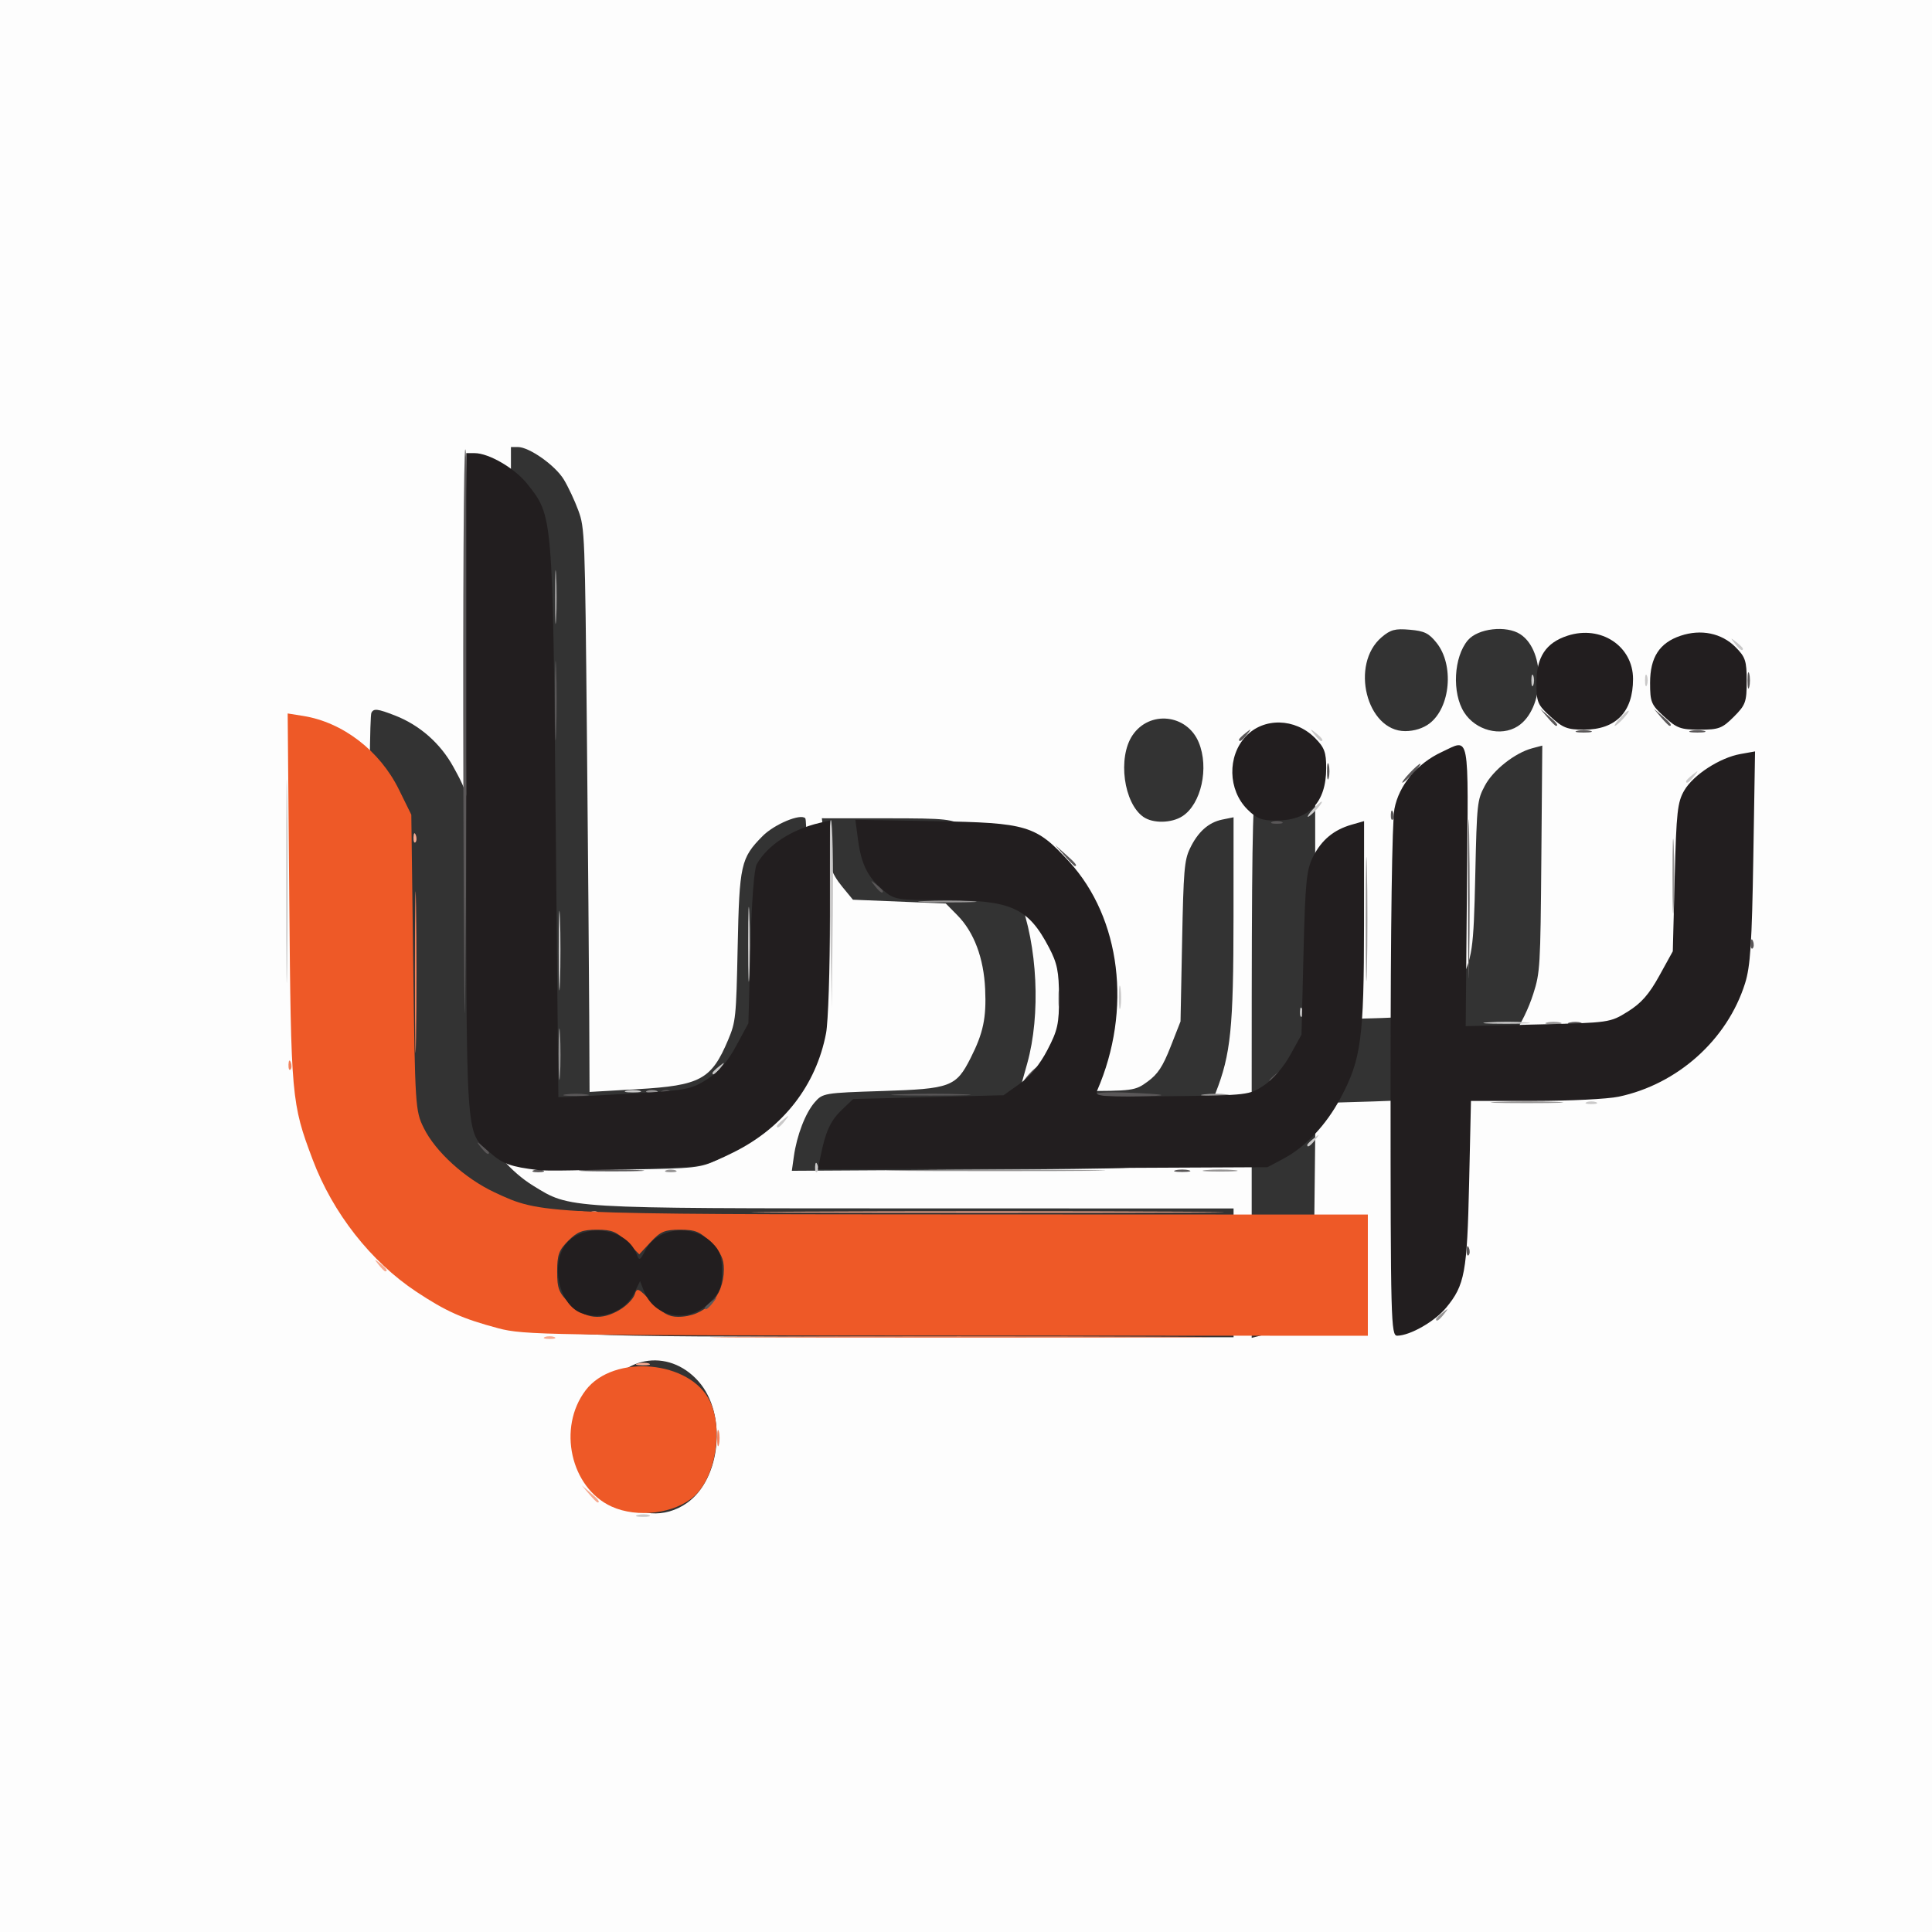
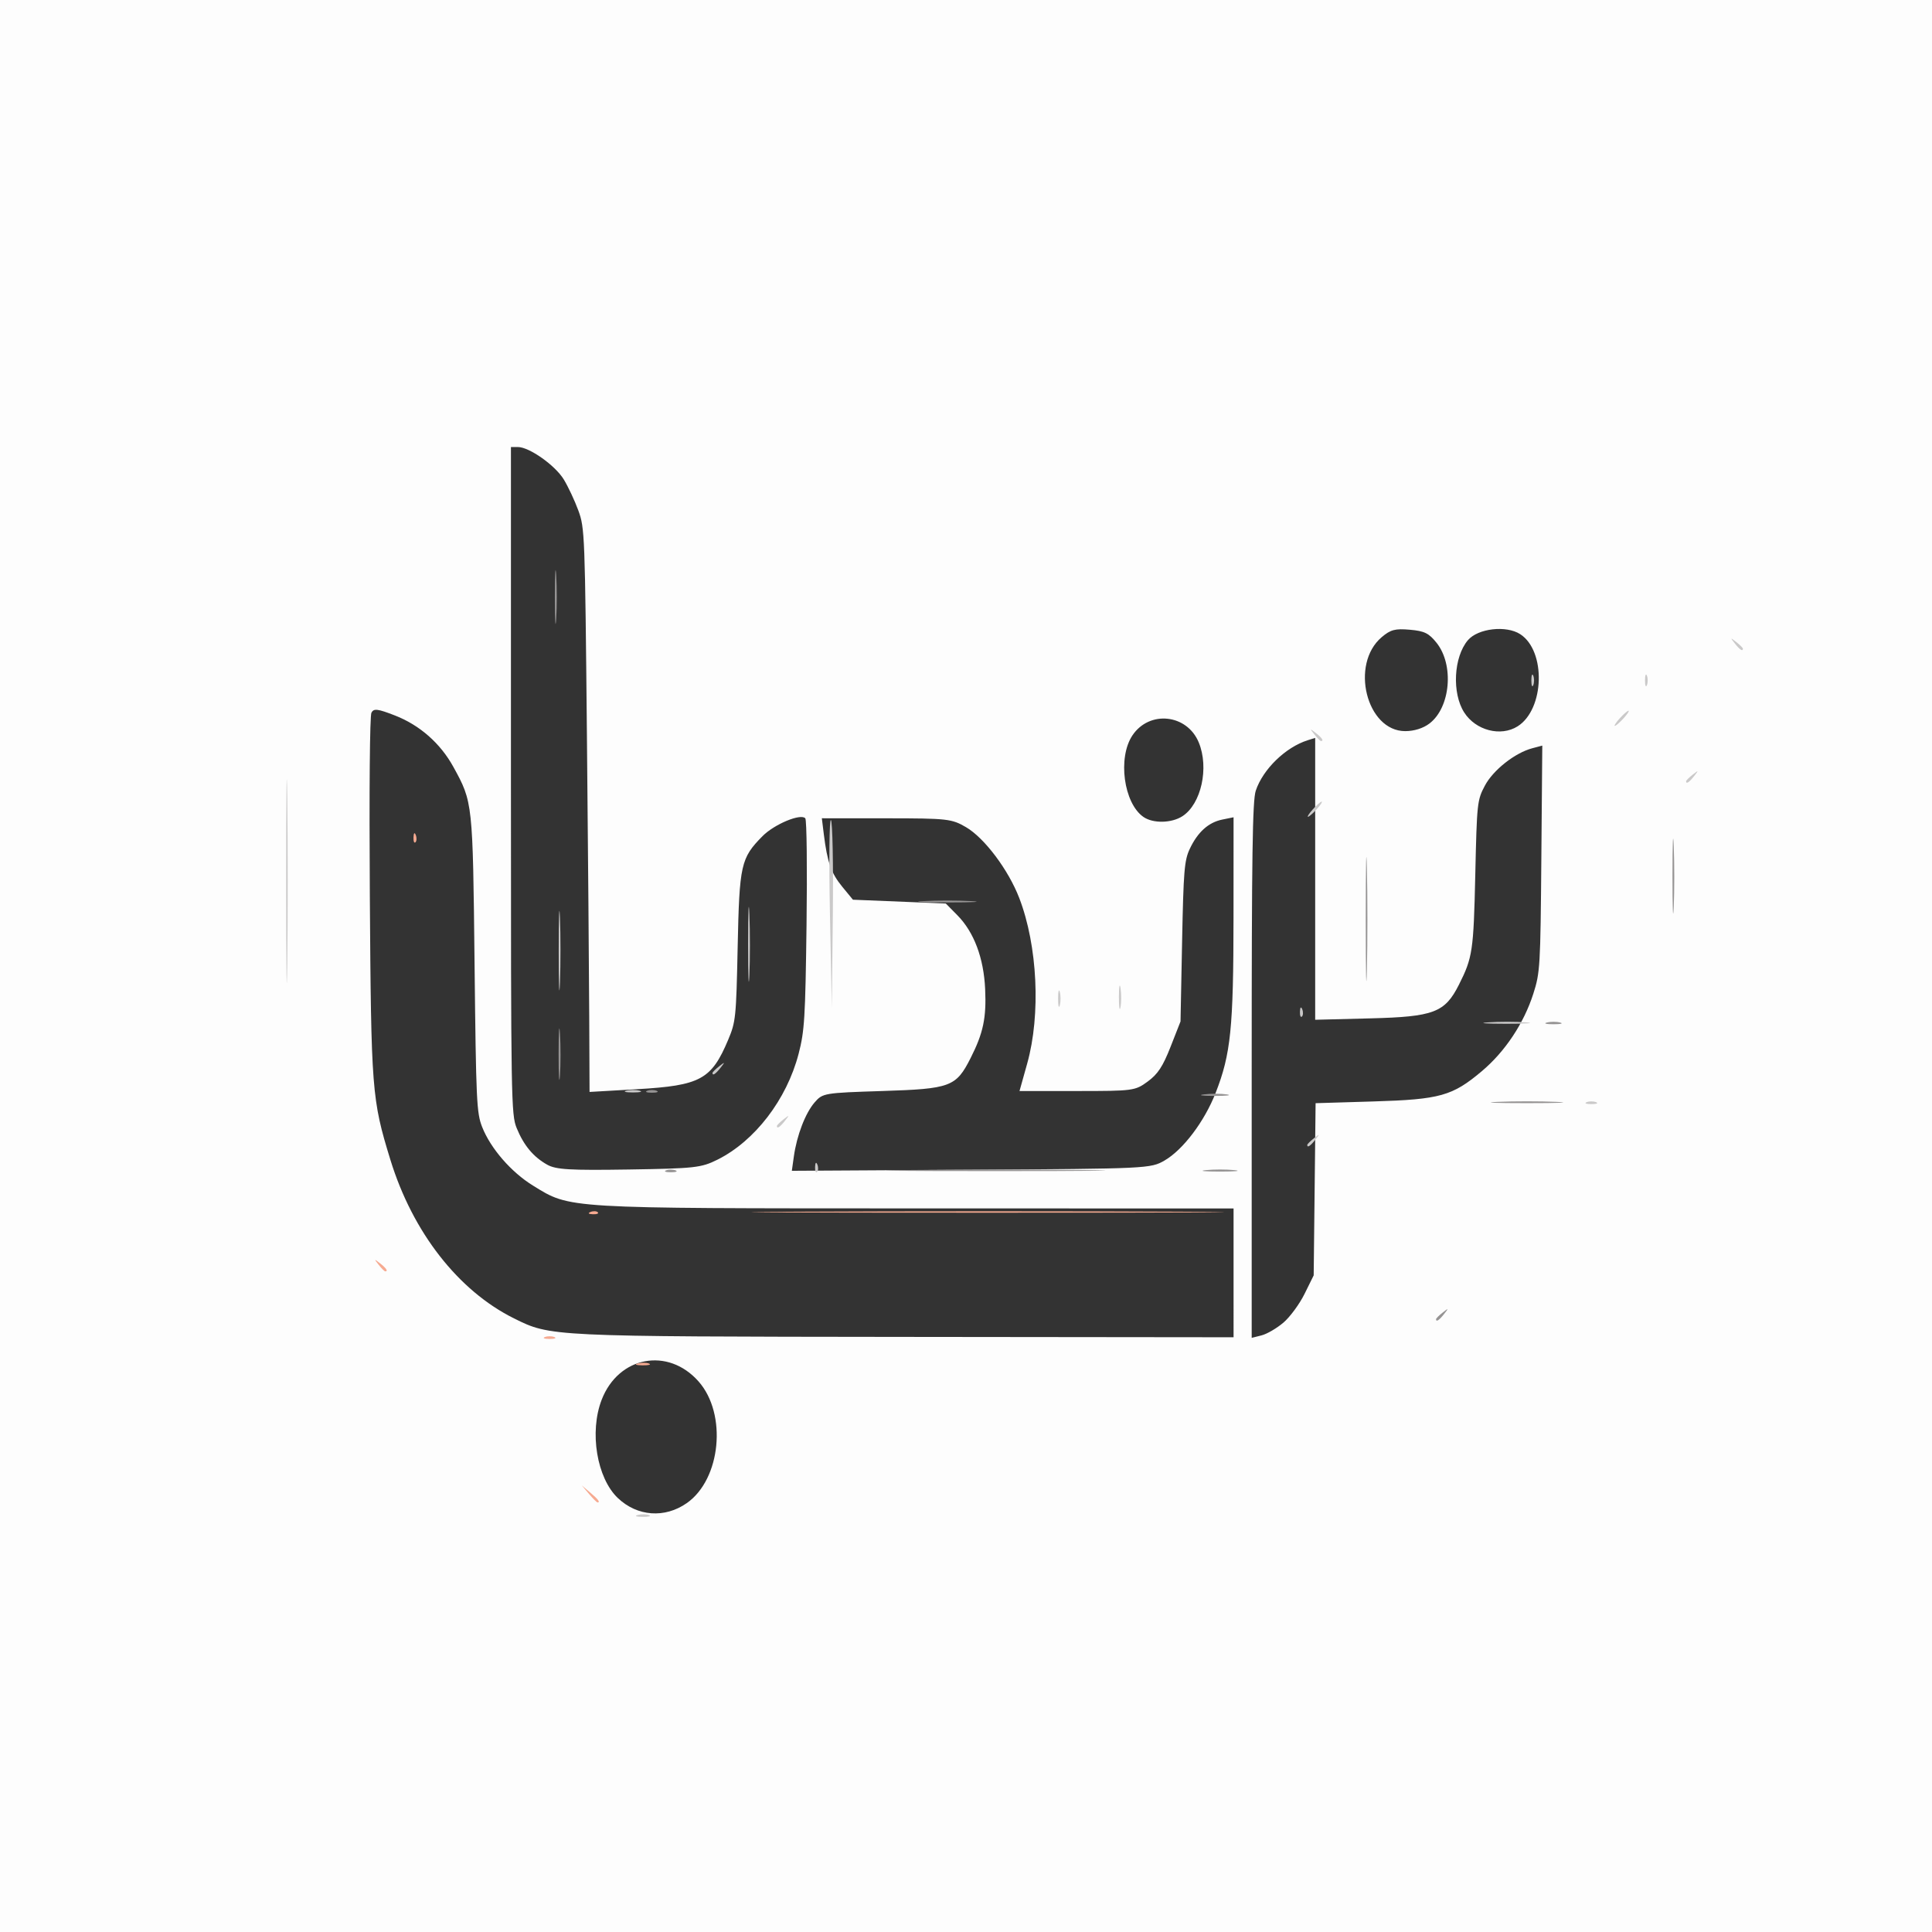
<svg xmlns="http://www.w3.org/2000/svg" width="510" height="510" version="1.2" viewBox="0 0 510 510" baseProfile="tiny-ps">
  <rect x="0" y="0" width="510" height="510" fill="#333333" stroke="none" />
  <title>Trendyaab.com Logo</title>
  <path d="m0 255v-255h510v510h-510zm181.3 141.78c9.015-6.309 10.681-23.536 3.104-32.112-8.072-9.137-21.137-6.665-25.583 4.841-3.283 8.497-1.279 20.658 4.274 25.937 5.126 4.873 12.388 5.405 18.204 1.334zm144.33-60.777v-17l-84.401-0.017c-92.598-0.019-90.587 0.101-100.52-6.012-5.764-3.546-11.193-9.8-13.431-15.471-1.466-3.715-1.609-6.78-2.004-43-0.467-42.752-0.464-42.72-5.593-52.061-3.409-6.209-8.889-11.031-15.418-13.571-4.577-1.78-5.596-1.903-6.212-0.749-0.435 0.816-0.609 20.624-0.424 48.381 0.341 51.403 0.519 53.685 5.423 69.644 5.873 19.114 17.915 34.568 32.627 41.871 9.683 4.807 9.348 4.791 102.36 4.891l87.594 0.094zm13.15 13.146c1.746-1.489 4.26-4.907 5.587-7.595l2.413-4.887 0.253-22.727 0.253-22.727 15.31-0.46c17.556-0.528 20.809-1.44 28.609-8.021 6.104-5.15 11.042-12.58 13.546-20.385 1.797-5.603 1.885-7.072 2.125-35.685l0.25-29.842-2.638 0.699c-4.588 1.216-10.344 5.761-12.529 9.895-2.018 3.818-2.095 4.535-2.521 23.514-0.452 20.098-0.714 21.862-4.314 29.006-3.706 7.356-6.62 8.464-23.38 8.89l-14.566 0.37v-74.408l-1.96 0.616c-5.849 1.839-11.829 7.642-13.725 13.318-0.867 2.595-1.075 16.884-1.075 73.829v70.612l2.594-0.653c1.427-0.359 4.022-1.871 5.768-3.36zm-149.42-43.011c9.9-4.925 18.311-15.89 21.453-27.964 1.563-6.008 1.771-9.384 2.092-34.014 0.197-15.039 0.05-27.703-0.326-28.142-1.171-1.367-8.18 1.55-11.288 4.696-5.733 5.805-6.108 7.478-6.566 29.289-0.392 18.644-0.502 19.72-2.515 24.5-4.409 10.471-7.325 12.052-24.012 13.016l-12.57 0.726-0.086-19.871c-0.047-10.929-0.322-44.396-0.611-74.371-0.512-53.097-0.57-54.622-2.258-59.233-0.953-2.603-2.683-6.294-3.844-8.201-2.269-3.727-9.112-8.566-12.115-8.566h-1.839v88.04c0 84.572 0.06 88.186 1.519 91.75 1.872 4.574 4.418 7.623 8.064 9.659 2.32 1.295 5.937 1.507 21.544 1.266 17.367-0.269 19.097-0.46 23.356-2.579zm118.06 0.2c4.876-2.823 10.514-10.283 13.467-17.818 4.015-10.246 4.713-17.089 4.728-46.397l0.014-26.381-2.974 0.605c-3.665 0.745-6.505 3.309-8.598 7.761-1.417 3.014-1.643 5.764-2.014 24.464l-0.417 21.068-2.622 6.674c-2.056 5.232-3.361 7.216-6.038 9.182-3.322 2.439-3.829 2.508-18.629 2.508h-15.214l2.028-7.25c3.619-12.94 2.75-31.106-2.091-43.689-2.867-7.452-9.194-15.872-14.062-18.712-3.787-2.209-4.873-2.33-21.023-2.34l-17.03-0.01 0.525 4.25c0.903 7.311 1.948 10.283 4.861 13.822l2.821 3.428 24.512 1 3.062 3.107c4.388 4.453 6.957 11.283 7.327 19.482 0.344 7.625-0.494 11.603-3.835 18.203-3.848 7.602-5.272 8.134-23.307 8.708-15.378 0.49-15.745 0.551-17.867 3-2.452 2.83-4.704 8.69-5.49 14.28l-0.531 3.78 47.329-0.28c46.613-0.276 47.386-0.313 51.069-2.446zm4.715-90.883c4.959-3.213 7.073-12.769 4.306-19.471-3.091-7.489-13.014-8.552-17.499-1.874-3.944 5.873-2.327 17.912 2.894 21.541 2.532 1.761 7.423 1.668 10.299-0.196zm65.219-24.477c5.539-4.231 6.527-15.448 1.873-21.279-2.041-2.558-3.204-3.128-7.071-3.467-3.877-0.34-5.08-0.022-7.421 1.963-8.429 7.147-4.004 24.815 6.213 24.805 2.365-2e-3 4.745-0.753 6.405-2.022zm23.273 0.746c7.099-4.501 7.529-19.875 0.681-24.312-3.704-2.4-11.163-1.542-13.823 1.589-3.757 4.423-4.25 13.926-0.987 19.048 3.042 4.776 9.673 6.5 14.13 3.675z" fill="#fdfdfd" stroke-width=".893" />
  <path d="m168.35 399.92c0.973-0.254 2.323-0.237 3 0.037 0.677 0.274-0.119 0.481-1.769 0.461-1.65-0.02-2.204-0.244-1.231-0.498zm46.81-91.89c0.048-1.165 0.285-1.402 0.604-0.604 0.289 0.722 0.253 1.584-0.079 1.917-0.332 0.332-0.569-0.258-0.525-1.312zm129.92-5.794c0-0.208 0.787-0.995 1.75-1.75 1.586-1.244 1.621-1.208 0.378 0.378-1.306 1.666-2.128 2.196-2.128 1.372zm-140-5c0-0.208 0.787-0.995 1.75-1.75 1.586-1.244 1.621-1.208 0.378 0.378-1.306 1.666-2.128 2.196-2.128 1.372zm213.75-6.285c0.688-0.277 1.812-0.277 2.5 0s0.125 0.504-1.25 0.504-1.938-0.227-1.25-0.504zm-253.5-3.027c0.963-0.252 2.538-0.252 3.5 0 0.963 0.252 0.175 0.457-1.75 0.457s-2.712-0.206-1.75-0.457zm22.75-4.688c0-0.208 0.787-0.995 1.75-1.75 1.586-1.244 1.621-1.208 0.378 0.378-1.306 1.666-2.128 2.196-2.128 1.372zm-112.54-50.622c0-23.925 0.131-33.712 0.29-21.75 0.16 11.962 0.16 31.538 0 43.5-0.16 11.962-0.29 2.175-0.29-21.75zm317.32 37.262c2.906-0.203 7.406-0.201 10 5e-3 2.594 0.205 0.216 0.371-5.284 0.368-5.5-3e-3 -7.622-0.171-4.716-0.373zm-49.705-2.845c0.048-1.165 0.285-1.402 0.604-0.604 0.289 0.722 0.253 1.584-0.079 1.917-0.332 0.332-0.569-0.258-0.525-1.312zm-195.67-15.917c-1e-3 -9.35 0.149-13.31 0.334-8.799 0.185 4.511 0.186 12.16 2e-3 17-0.184 4.84-0.335 1.149-0.336-8.201zm147.88 12c8e-3 -2.75 0.202-3.756 0.432-2.236 0.23 1.52 0.224 3.77-0.014 5-0.237 1.23-0.425-0.014-0.418-2.764zm-16.054 0.5c0-1.925 0.206-2.712 0.457-1.75 0.252 0.963 0.252 2.538 0 3.5-0.252 0.963-0.457 0.175-0.457-1.75zm-60.233-22.701c-0.274-13.861-0.153-24.855 0.27-24.432 0.423 0.423 0.647 11.764 0.499 25.201l-0.27 24.432zm-21.594 8.201c1e-3 -8.8 0.154-12.266 0.34-7.702 0.186 4.564 0.185 11.764-2e-3 16-0.187 4.236-0.339 0.503-0.338-8.297zm149.1-35.5c0.995-1.1 2.035-2 2.31-2s-0.314 0.9-1.31 2-2.035 2-2.31 2 0.314-0.9 1.31-2zm98.5-7.378c0-0.208 0.787-0.995 1.75-1.75 1.586-1.244 1.621-1.208 0.378 0.378-1.306 1.666-2.128 2.196-2.128 1.372zm-98.128-12.372c-1.244-1.586-1.208-1.621 0.378-0.378 1.666 1.306 2.196 2.128 1.372 2.128-0.208 0-0.995-0.787-1.75-1.75zm80.628-4.25c0.995-1.1 2.035-2 2.31-2s-0.314 0.9-1.31 2-2.035 2-2.31 2 0.314-0.9 1.31-2zm-23.342-10c0-1.375 0.227-1.938 0.504-1.25s0.277 1.812 0 2.5-0.504 0.125-0.504-1.25zm30 0c0-1.375 0.227-1.938 0.504-1.25s0.277 1.812 0 2.5-0.504 0.125-0.504-1.25zm23.715-9.75c-1.244-1.586-1.208-1.621 0.378-0.378 0.963 0.755 1.75 1.542 1.75 1.75 0 0.823-0.821 0.293-2.128-1.372z" fill="#cac9c9" />
  <path d="m155.48 394.36-1.905-2.25 2.25 1.905c2.114 1.79 2.705 2.595 1.905 2.595-0.19 0-1.202-1.012-2.25-2.25zm12.864-34.443c0.973-0.254 2.323-0.237 3 0.037 0.677 0.274-0.119 0.481-1.769 0.461-1.65-0.02-2.204-0.244-1.231-0.498zm-24.519-6.969c0.688-0.277 1.812-0.277 2.5 0s0.125 0.504-1.25 0.504-1.938-0.227-1.25-0.504zm-43.878-19.088c-1.244-1.586-1.208-1.621 0.378-0.378 1.666 1.306 2.196 2.128 1.372 2.128-0.208 0-0.995-0.787-1.75-1.75zm55.94-13.933c0.722-0.289 1.584-0.253 1.917 0.079 0.332 0.332-0.258 0.569-1.312 0.525-1.165-0.048-1.402-0.285-0.604-0.604zm54.514-0.067c27.954-0.148 73.404-0.148 101 9e-5 27.596 0.148 4.724 0.269-50.826 0.269s-78.128-0.121-50.174-0.269zm-101.25-98.834c0.048-1.165 0.285-1.402 0.604-0.604 0.289 0.722 0.253 1.584-0.079 1.917-0.332 0.332-0.569-0.258-0.525-1.312z" fill="#f6aa91" />
-   <path d="m189.31 379.61c0-1.925 0.206-2.712 0.457-1.75 0.252 0.963 0.252 2.538 0 3.5-0.252 0.963-0.457 0.175-0.457-1.75zm10.441-26.75c29.245-0.147 77.395-0.147 107-8e-5 29.605 0.147 5.677 0.268-53.173 0.268-58.85 5e-5 -83.072-0.12-53.827-0.268zm-47.923-32.913c0.688-0.277 1.812-0.277 2.5 0s0.125 0.504-1.25 0.504-1.938-0.227-1.25-0.504zm-42.3-63.338c0-18.975 0.134-26.738 0.299-17.25s0.164 25.012 0 34.5-0.299 1.725-0.299-17.25zm-33.371 24.417c0.048-1.165 0.285-1.402 0.604-0.604 0.289 0.722 0.253 1.584-0.079 1.917-0.332 0.332-0.569-0.258-0.525-1.312z" fill="#f3835d" />
  <path d="m379.08 348.23c0-0.208 0.787-0.995 1.75-1.75 1.586-1.244 1.621-1.208 0.378 0.378-1.306 1.666-2.128 2.196-2.128 1.372zm-203.25-39.285c0.688-0.277 1.812-0.277 2.5 0s0.125 0.504-1.25 0.504-1.938-0.227-1.25-0.504zm63.569-0.087c13.1-0.158 34.25-0.158 47 3.7e-4s2.031 0.287-23.819 0.287c-25.85-2e-4 -36.282-0.13-23.181-0.288zm78.931 0.021c2.062-0.216 5.438-0.216 7.5 0 2.062 0.216 0.375 0.392-3.75 0.392s-5.812-0.177-3.75-0.392zm77-18.015c4.263-0.187 11.238-0.187 15.5 0s0.775 0.341-7.75 0.341-12.012-0.153-7.75-0.341zm-77.482-1.981c1.797-0.223 4.497-0.218 6 0.01 1.503 0.228 0.032 0.41-3.268 0.405-3.3-6e-3 -4.529-0.192-2.732-0.415zm-170.39-10.775c2e-3 -6.05 0.167-8.396 0.366-5.213s0.197 8.133-4e-3 11c-0.201 2.867-0.364 0.263-0.362-5.787zm23.376 9.838c0.688-0.277 1.812-0.277 2.5 0s0.125 0.504-1.25 0.504-1.938-0.227-1.25-0.504zm237.5-18.027c0.963-0.252 2.538-0.252 3.5 0 0.963 0.252 0.175 0.457-1.75 0.457s-2.712-0.206-1.75-0.457zm-47.813-27.311c0-14.575 0.14-20.538 0.311-13.25s0.171 19.212 0 26.5-0.311 1.325-0.311-13.25zm80.968-11.5c1e-3 -8.8 0.154-12.266 0.34-7.702 0.186 4.564 0.185 11.764-2e-3 16-0.187 4.236-0.339 0.503-0.338-8.297zm-197.65 6.76c3.438-0.195 9.062-0.195 12.5 0s0.625 0.355-6.25 0.355-9.688-0.16-6.25-0.355zm-97.372-80.26c0-6.325 0.162-8.912 0.361-5.75s0.198 8.338 0 11.5-0.361 0.575-0.361-5.75z" fill="#969494" />
-   <path d="m161.46 397.7c-10.836-4.921-14.384-20.843-6.846-30.726 7.381-9.677 27.68-7.851 32.806 2.951 3.552 7.484 1.479 19.923-4.171 25.033-5.077 4.592-14.973 5.837-21.789 2.742zm-29.884-47.06c-9.482-2.523-13.817-4.454-21.655-9.646-12.026-7.967-22.067-20.762-27.391-34.906-5.593-14.86-5.717-16.241-6.17-68.864l-0.421-48.889 4.123 0.659c10.426 1.667 20.193 9.177 25.227 19.396l3.287 6.672 0.5 39.025c0.489 38.156 0.551 39.129 2.792 43.678 3.081 6.255 10.858 13.321 18.698 16.99 12.373 5.79 12.263 5.785 126.26 5.823l104.25 0.035v32l-111.25-0.055c-105.24-0.052-111.63-0.156-118.25-1.918zm32.161-4.962c1.738-1.06 3.453-2.849 3.811-3.975 0.6-1.889 0.942-1.74 4.434 1.931 2.876 3.023 4.554 3.978 6.989 3.978 7.051 0 12.105-5.24 12.105-12.55 0-2.817-0.775-4.425-3.4-7.05-2.91-2.91-4.083-3.4-8.141-3.4-4.062 0-5.174 0.465-7.764 3.25l-3.023 3.25-3.236-3.25c-2.73-2.742-3.966-3.25-7.913-3.25-3.836 0-5.203 0.526-7.6 2.923-2.478 2.478-2.923 3.712-2.923 8.1 0 4.554 0.409 5.586 3.4 8.577 3.999 3.999 8.322 4.477 13.261 1.465z" fill="#ee5927" />
-   <path d="m186.08 345.23c0-0.208 0.787-0.995 1.75-1.75 1.586-1.244 1.621-1.208 0.378 0.378-1.306 1.666-2.128 2.196-2.128 1.372zm201.08-15.206c0.048-1.165 0.285-1.402 0.604-0.604 0.289 0.722 0.253 1.584-0.079 1.917-0.332 0.332-0.569-0.258-0.525-1.312zm-246.33-21.079c0.688-0.277 1.812-0.277 2.5 0s0.125 0.504-1.25 0.504-1.938-0.227-1.25-0.504zm13.456-0.078c3.688-0.192 9.988-0.193 14-3e-3 4.012 0.19 0.994 0.347-6.706 0.349-7.7 2e-3 -10.982-0.154-7.294-0.346zm156.04 0.051c0.963-0.252 2.538-0.252 3.5 0 0.963 0.252 0.175 0.457-1.75 0.457s-2.712-0.206-1.75-0.457zm-183.38-6.061c-1.244-1.586-1.208-1.621 0.378-0.378 0.963 0.755 1.75 1.542 1.75 1.75 0 0.823-0.821 0.293-2.128-1.372zm-4.637-97c-0.129-47.988 0.102-87.25 0.515-87.25 0.679-1.8e-4 0.672 62.465-0.016 143.5-0.145 17.05-0.369-8.262-0.499-56.25zm27.015 83.034c1.512-0.229 3.987-0.229 5.5 0 1.512 0.229 0.275 0.417-2.75 0.417s-4.263-0.187-2.75-0.417zm88.049-0.029c4.84-0.184 12.49-0.183 17 2e-3 4.511 0.185 0.551 0.335-8.799 0.334-9.35-1e-3 -13.04-0.152-8.201-0.336zm51.699-5e-3c-1e-3 -0.412 3.261-0.627 7.25-0.476 12.455 0.47 13.665 0.9 3.002 1.066-5.638 0.088-10.251-0.177-10.252-0.59zm-114.19-0.933c0.722-0.289 1.584-0.253 1.917 0.079 0.332 0.332-0.258 0.569-1.312 0.525-1.165-0.048-1.402-0.285-0.604-0.604zm96.688-4.317c0.995-1.1 2.035-2 2.31-2s-0.314 0.9-1.31 2-2.035 2-2.31 2 0.314-0.9 1.31-2zm63.5 1.622c0-0.208 0.787-0.995 1.75-1.75 1.586-1.244 1.621-1.208 0.378 0.378-1.306 1.666-2.128 2.196-2.128 1.372zm52.449-48.122c3.6e-4 -18.7 0.135-26.209 0.3-16.686s0.164 24.823-6.6e-4 34-0.299 1.386-0.299-17.314zm26.82 32.807c0.973-0.254 2.323-0.237 3 0.037 0.677 0.274-0.119 0.481-1.769 0.461-1.65-0.02-2.204-0.244-1.231-0.498zm47.81-20.89c0.048-1.165 0.285-1.402 0.604-0.604 0.289 0.722 0.253 1.584-0.079 1.917-0.332 0.332-0.569-0.258-0.525-1.312zm-231.21-15.167c-1.244-1.586-1.208-1.621 0.378-0.378 0.963 0.755 1.75 1.542 1.75 1.75 0 0.823-0.821 0.293-2.128-1.372zm50.052-8-2.424-2.75 2.75 2.424c2.57 2.266 3.209 3.076 2.424 3.076-0.179 0-1.417-1.238-2.75-2.75zm54.826-8.912c0.688-0.277 1.812-0.277 2.5 0s0.125 0.504-1.25 0.504-1.938-0.227-1.25-0.504zm31.329-1.921c0.048-1.165 0.285-1.402 0.604-0.604 0.289 0.722 0.253 1.584-0.079 1.917-0.332 0.332-0.569-0.258-0.525-1.312zm-16.847-11.417c0-1.925 0.206-2.712 0.457-1.75 0.252 0.963 0.252 2.538 0 3.5-0.252 0.963-0.457 0.175-0.457-1.75zm21.768 0.5c1.292-1.375 2.574-2.5 2.849-2.5s-0.557 1.125-1.849 2.5-2.574 2.5-2.849 2.5 0.557-1.125 1.849-2.5zm-225.59-19c-1e-3 -9.35 0.149-13.31 0.334-8.799 0.185 4.511 0.186 12.16 2e-3 17-0.184 4.84-0.335 1.149-0.336-8.201zm180.59 10.122c0-0.208 0.787-0.995 1.75-1.75 1.586-1.244 1.621-1.208 0.378 0.378-1.306 1.666-2.128 2.196-2.128 1.372zm89.25-2.312c0.963-0.252 2.538-0.252 3.5 0 0.963 0.252 0.175 0.457-1.75 0.457s-2.712-0.206-1.75-0.457zm30 0c0.963-0.252 2.538-0.252 3.5 0 0.963 0.252 0.175 0.457-1.75 0.457s-2.712-0.206-1.75-0.457zm-37.845-3.561-1.905-2.25 2.25 1.905c2.114 1.79 2.705 2.595 1.905 2.595-0.19 0-1.202-1.012-2.25-2.25zm30 0-1.905-2.25 2.25 1.905c2.114 1.79 2.705 2.595 1.905 2.595-0.19 0-1.202-1.012-2.25-2.25zm22.827-9.75c0-1.925 0.206-2.712 0.457-1.75 0.252 0.963 0.252 2.538 0 3.5-0.252 0.963-0.457 0.175-0.457-1.75z" fill="#5a5758" />
-   <path d="m367.08 285.75c0-41.13 0.391-68.927 1.017-72.225 1.181-6.23 5.963-11.979 12.483-15.009 7.538-3.503 7.038-6.147 6.664 35.23l-0.336 37.134 19.032-0.456c18.948-0.454 19.053-0.469 23.751-3.383 3.529-2.189 5.624-4.567 8.304-9.427l3.584-6.5 0.5-19.5c0.444-17.311 0.73-19.892 2.549-22.987 2.414-4.11 9.375-8.617 14.807-9.586l3.855-0.688-0.457 27.881c-0.373 22.769-0.775 28.889-2.194 33.381-4.693 14.865-17.802 26.608-33.359 29.884-2.915 0.614-12.878 1.116-22.14 1.116h-16.841l-0.489 21.75c-0.53 23.572-1.137 26.86-6.067 32.84-2.98 3.616-9.499 7.345-12.915 7.388-1.649 0.021-1.75-3.82-1.75-66.842zm-213.74 60.835c-5.241-2.107-7.797-11.09-4.803-16.88 3.702-7.159 16.676-6.237 19.522 1.387 0.673 1.802 0.88 1.703 2.335-1.109 3.104-6.003 12.51-7.005 17.637-1.877 2.052 2.052 2.554 3.529 2.554 7.512 0 4.266-0.456 5.414-3.269 8.227-5.7 5.7-14.632 4.054-17.407-3.208l-0.947-2.478-1.529 3.157c-2.408 4.971-8.845 7.379-14.091 5.27zm-11.256-37.715c-7.179-0.847-9.352-1.626-12.67-4.539-6.656-5.844-6.33-0.831-6.33-97.184v-87.532h2.184c3.79 0 10.653 4.007 13.912 8.122 6.784 8.565 6.712 7.722 7.505 88.785l0.715 73.093 2.092-0.033c1.151-0.018 8.964-0.433 17.363-0.922 14.271-0.831 15.564-1.074 19.743-3.717 3.168-2.004 5.418-4.578 7.718-8.829l3.246-6 0.532-20c0.324-12.184 0.979-20.782 1.675-22 2.867-5.017 9.106-9.117 16.565-10.886l2.75-0.652v25.383c0 13.96-0.459 27.805-1.021 30.765-2.612 13.773-11.338 24.993-24.492 31.495-6.979 3.449-8.302 3.751-17.764 4.05-23.301 0.738-31.354 0.881-33.723 0.602zm74.485-3.475c1.333-6.651 2.632-9.519 5.6-12.366l3.039-2.915 39.709-1 4.236-3c2.755-1.951 5.319-5.079 7.333-8.943 2.727-5.233 3.094-6.906 3.068-14-0.024-6.721-0.464-8.886-2.651-13.057-5.509-10.507-9.928-12.5-27.711-12.5-12.517 0-13.061-0.089-16.068-2.619-4.052-3.409-5.771-6.866-6.628-13.328l-0.698-5.26 20.893 0.359c24.509 0.421 26.757 1.096 35.523 10.671 13.682 14.944 16.653 39.163 7.415 60.431-0.714 1.644 0.517 1.738 19.671 1.5 20.148-0.251 20.488-0.29 24.372-2.862 2.346-1.553 5.144-4.789 6.917-8l2.978-5.392 0.529-21.5c0.462-18.773 0.78-21.999 2.509-25.435 2.239-4.451 5.476-7.14 10.23-8.497l3.25-0.928-0.015 27.18c-0.017 30.263-0.749 35.705-6.177 45.888-3.794 7.118-9.231 12.911-15.017 16.001l-4.291 2.291-118.67 0.561zm112.71-91.738c-5.136-5.136-5.328-14.047-0.416-19.28 4.712-5.019 12.988-4.84 18.223 0.395 2.526 2.526 2.997 3.779 2.997 7.97 0 9.151-4.552 13.873-13.373 13.873-3.622 0-5.035-0.562-7.43-2.958zm80.039-24.465c-3.447-3.159-3.735-3.849-3.735-8.927 0-6.831 2.496-10.606 8.242-12.465 8.796-2.845 17.258 2.765 17.258 11.441 0 8.711-4.525 13.374-12.98 13.374-4.356 0-5.563-0.471-8.785-3.423zm30 0c-3.447-3.159-3.735-3.849-3.735-8.927 0-6.754 2.48-10.578 8.075-12.449 5.372-1.797 10.788-0.684 14.439 2.966 2.655 2.655 2.987 3.657 2.987 9.01 0 5.516-0.286 6.309-3.4 9.423-3.059 3.059-3.963 3.4-9.015 3.4-4.999 0-6.024-0.376-9.35-3.423z" fill="#221e1f" />
</svg>